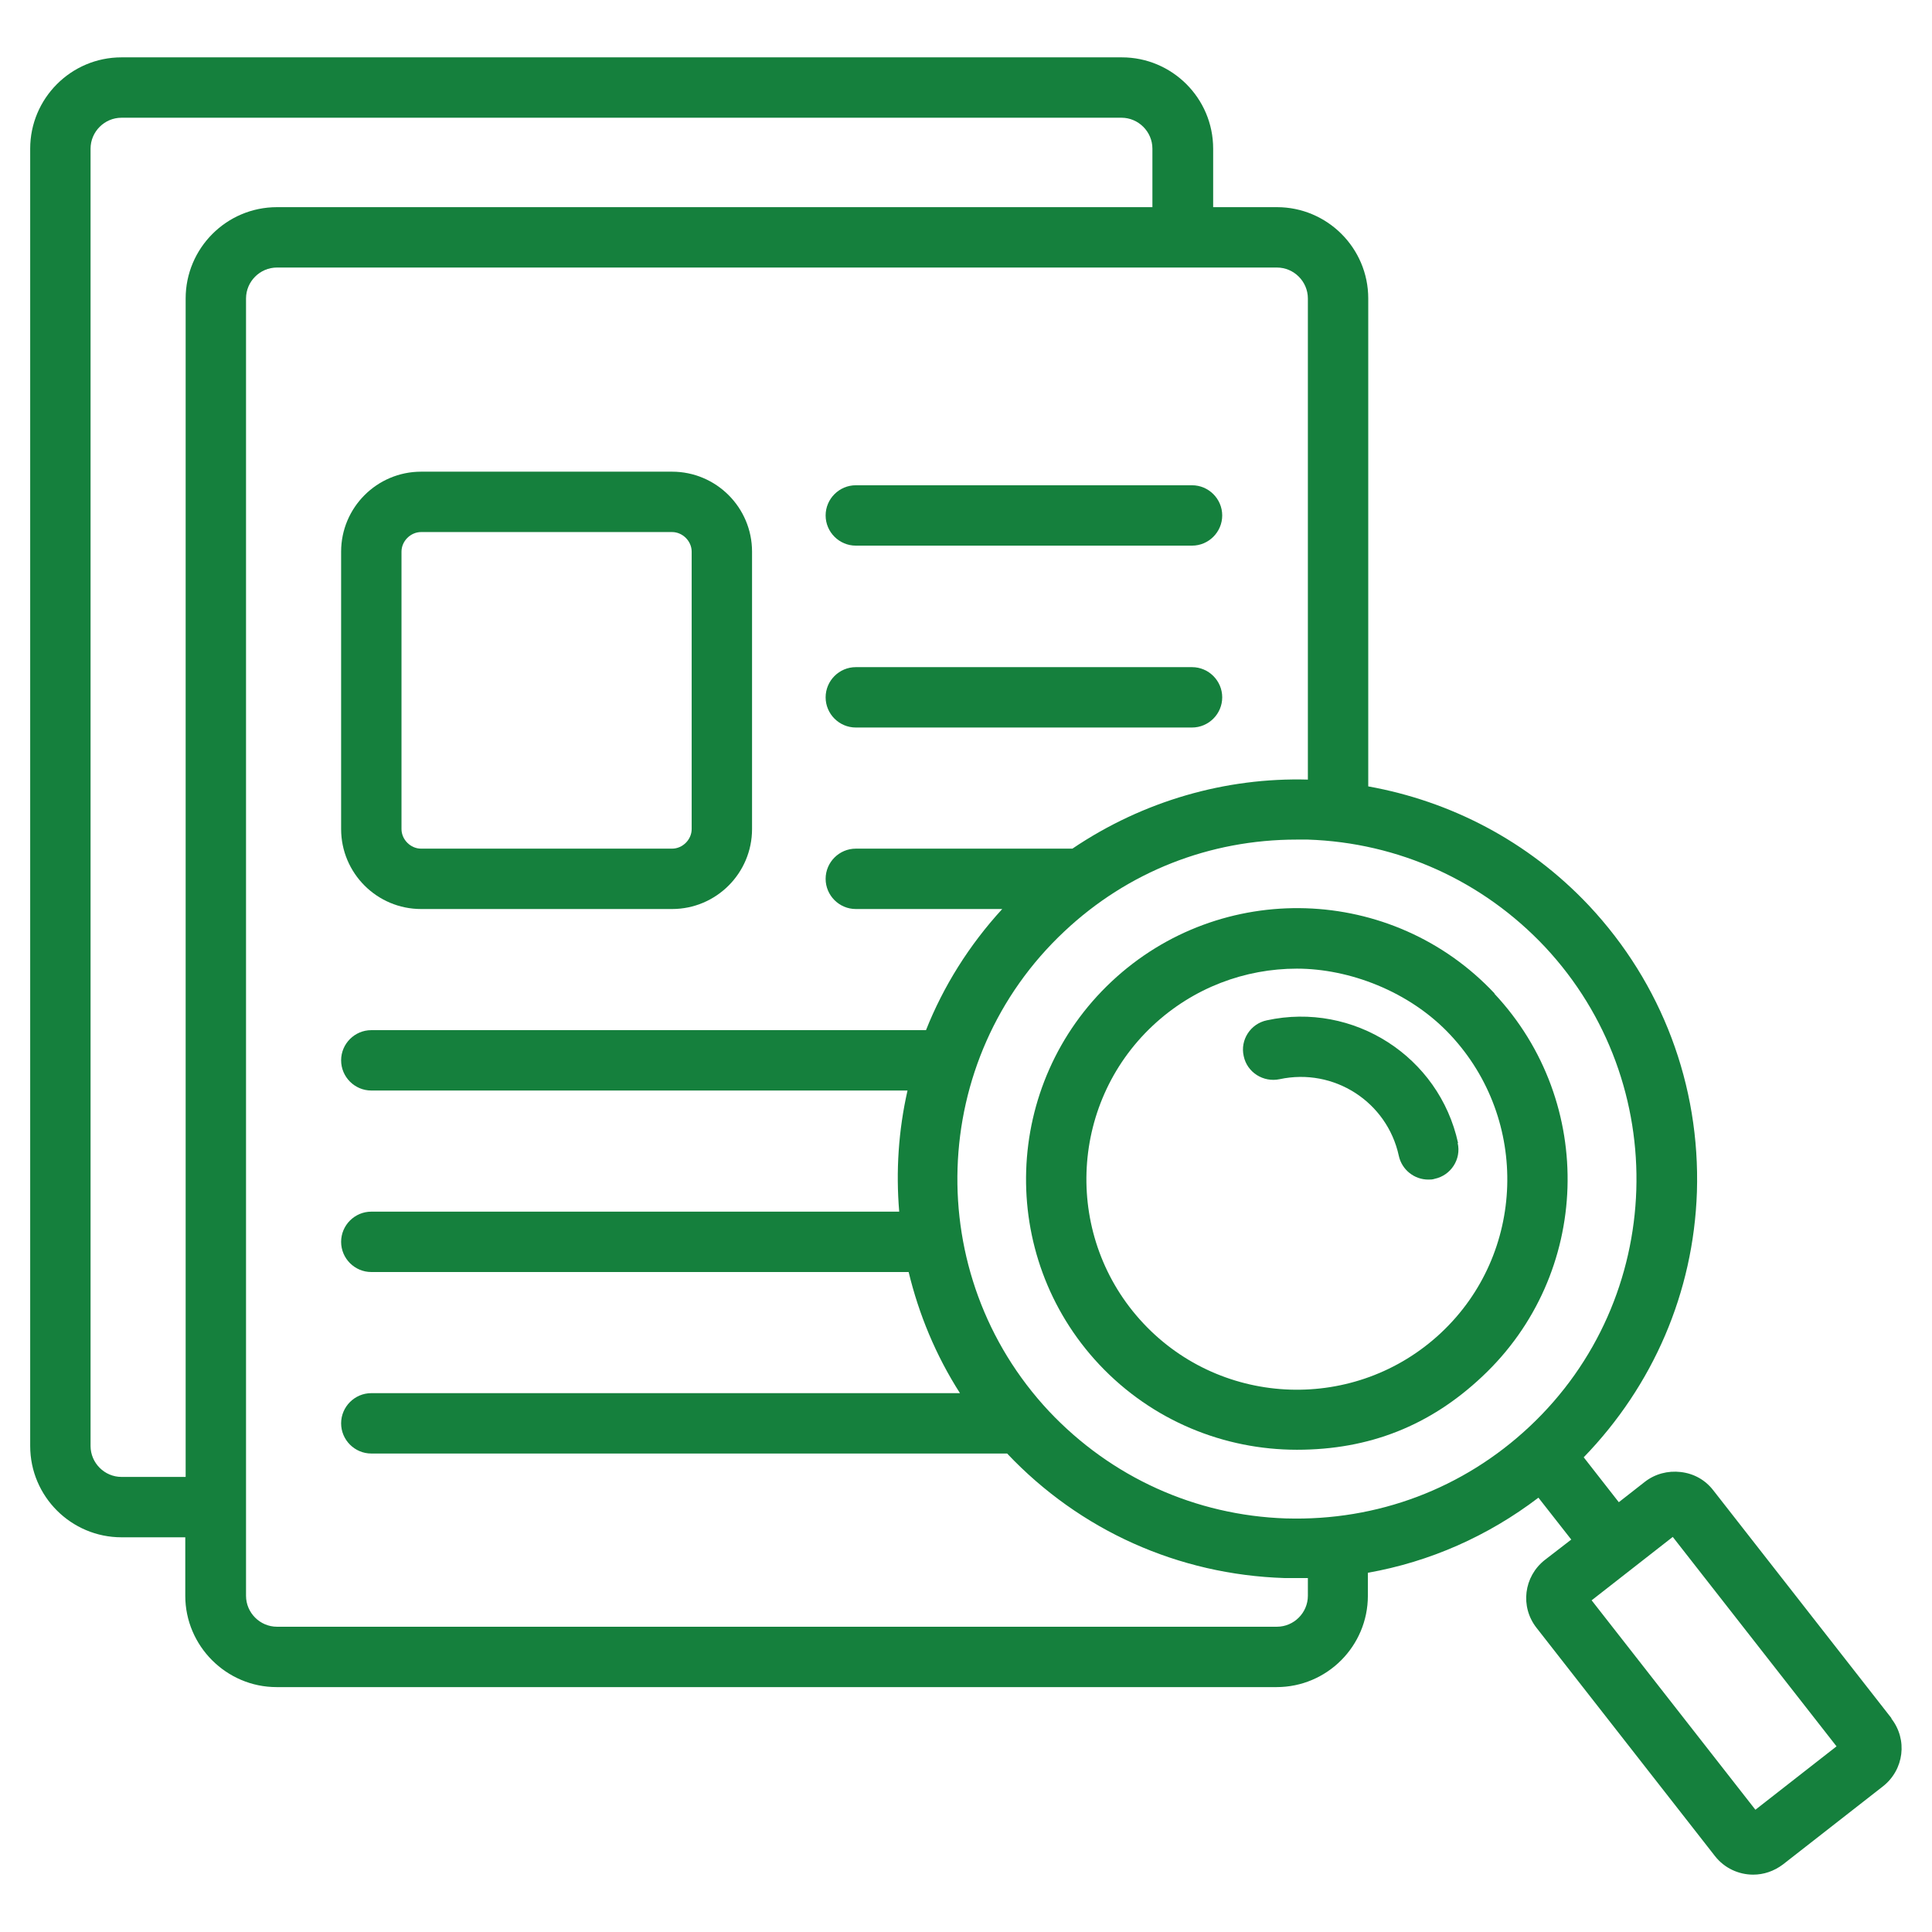
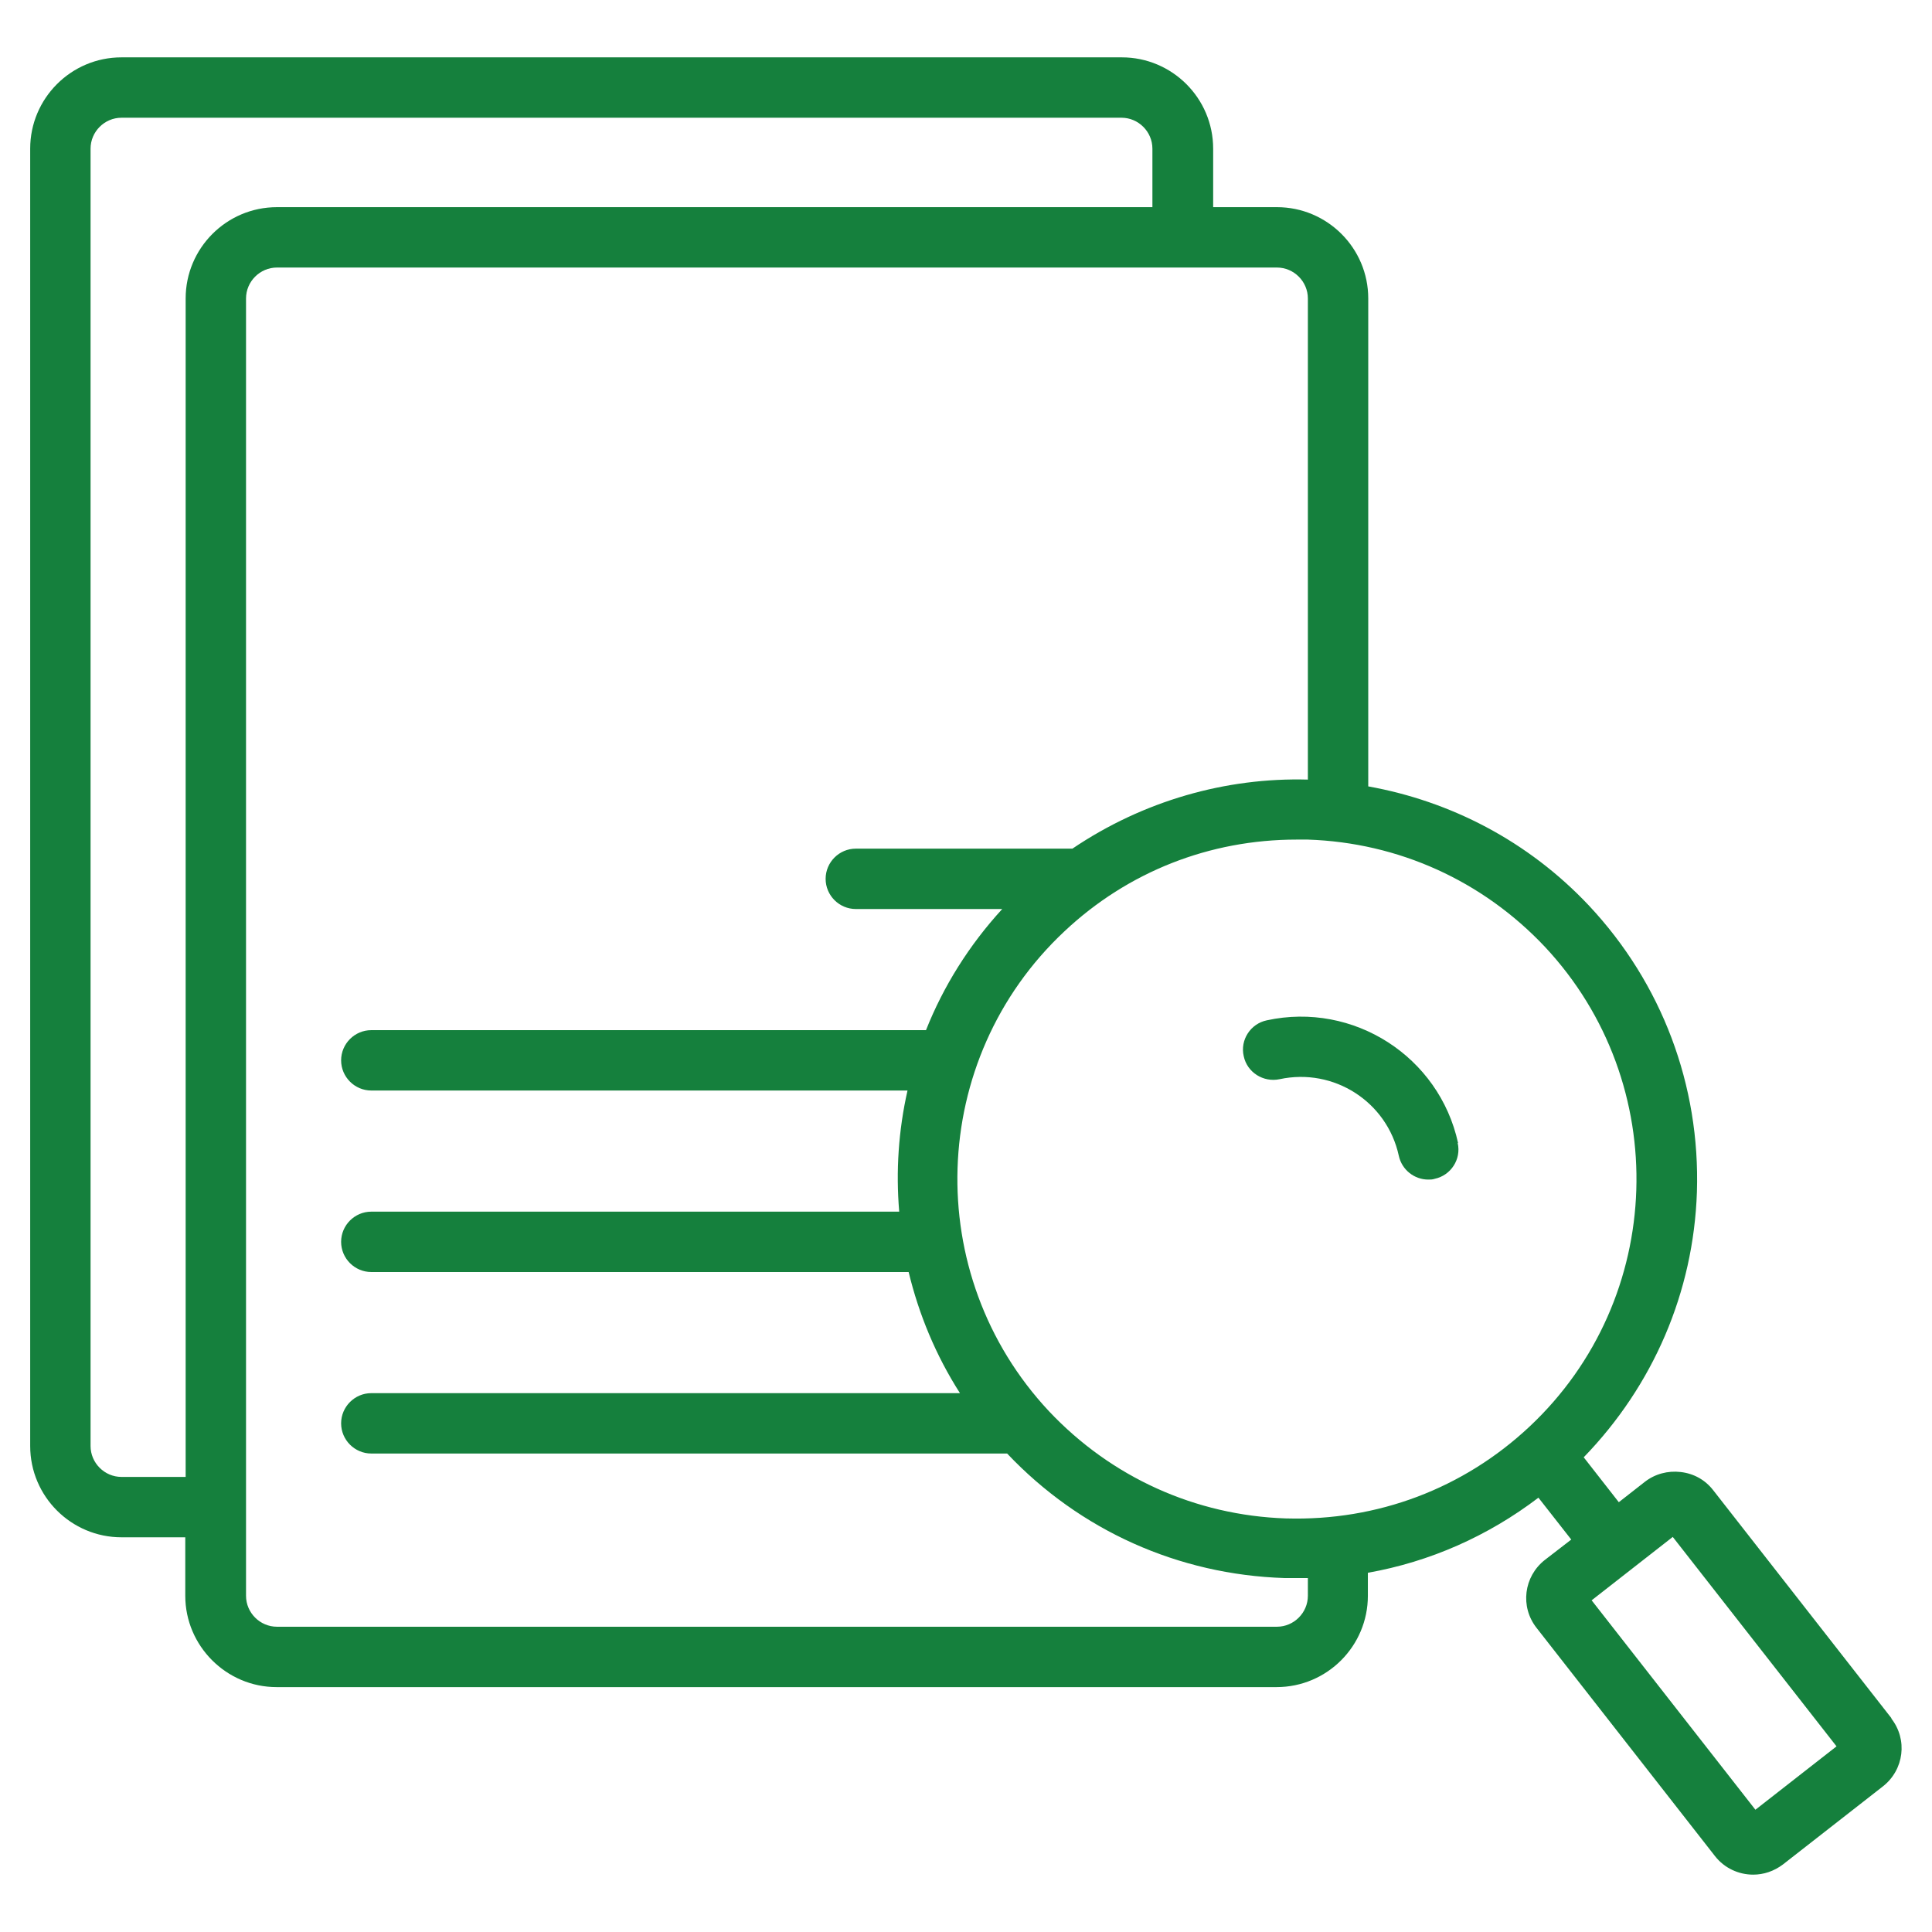
<svg xmlns="http://www.w3.org/2000/svg" id="Layer_1" version="1.1" viewBox="0 0 512 512">
  <defs>
    <style>
      .st0 {
        fill: #15803d;
      }
    </style>
  </defs>
  <g id="searching">
    <g>
-       <path class="st0" d="M111.6,240.9h66.5c11.7,0,21.2-9.5,21.2-21.2v-73.5c0-11.7-9.5-21.2-21.2-21.2h-66.5c-11.7,0-21.2,9.5-21.2,21.2v73.5c0,11.7,9.5,21.2,21.2,21.2ZM106.4,146.2c0-2.8,2.4-5.2,5.2-5.2h66.5c2.8,0,5.2,2.4,5.2,5.2v73.5c0,2.8-2.4,5.2-5.2,5.2h-66.5c-2.8,0-5.2-2.4-5.2-5.2v-73.5Z" />
-       <path class="st0" d="M226.8,144.6h89.1c4.4,0,8-3.6,8-8s-3.6-8-8-8h-89.1c-4.4,0-8,3.6-8,8s3.6,8,8,8Z" />
-       <path class="st0" d="M226.8,192.8h89.1c4.4,0,8-3.6,8-8s-3.6-8-8-8h-89.1c-4.4,0-8,3.6-8,8s3.6,8,8,8Z" />
      <path class="st0" d="M501.3,455.4l-47.3-60.5c-2.1-2.7-5.1-4.4-8.6-4.8-3.4-.4-6.8.5-9.5,2.6l-6.9,5.4-9.3-11.9c18.4-19,29.1-43.7,30-70.3.9-28.3-9.3-55.3-28.6-75.9-16.2-17.2-36.8-27.7-58.5-31.6V79.1c0-13.4-10.9-24.2-24.2-24.2h-16.9v-15.5c0-13.4-10.9-24.2-24.2-24.2H32.2c-13.4,0-24.2,10.9-24.2,24.2v343.8c0,13.4,10.9,24.2,24.2,24.2h16.9v15.5c0,13.3,10.9,24.2,24.2,24.2h265c13.4,0,24.2-10.9,24.2-24.2v-6.1c16.4-2.9,31.8-9.7,45.2-19.9l8.7,11.1-7,5.4c-5.6,4.4-6.6,12.4-2.2,18l47.3,60.5c2.5,3.2,6.3,4.9,10.1,4.9,2.8,0,5.5-.9,7.9-2.7l26.5-20.7c5.6-4.4,6.6-12.4,2.2-18h0ZM32.2,391.4c-4.5,0-8.2-3.7-8.2-8.2V39.4c0-4.5,3.7-8.2,8.2-8.2h265c4.5,0,8.2,3.7,8.2,8.2v15.5H73.4c-13.4,0-24.2,10.9-24.2,24.2v312.3h-16.9,0ZM346.6,422.9c0,4.5-3.7,8.2-8.2,8.2H73.4c-4.5,0-8.2-3.7-8.2-8.2V79.1c0-4.5,3.7-8.2,8.2-8.2h265c4.5,0,8.2,3.7,8.2,8.2v127.5c-21.7-.6-43.6,5.6-62.4,18.3h-57.4c-4.4,0-8,3.6-8,8s3.6,8,8,8h38.8c-8.8,9.6-15.6,20.5-20.2,32.1H98.4c-4.4,0-8,3.6-8,8s3.6,8,8,8h142.1c-2.4,10.6-3.1,21.4-2.2,32.1H98.4c-4.4,0-8,3.6-8,8s3.6,8,8,8h142.4c2.7,11.2,7.2,22.1,13.6,32.1H98.4c-4.4,0-8,3.6-8,8s3.6,8,8,8h168.5c19.3,20.4,45.4,32.1,73.5,33,2.1,0,4.1,0,6.2,0,0,1.5,0,3,0,4.6h0ZM340.8,402.4c-24-.8-46.3-10.9-62.8-28.4-33.9-36.2-32.1-93.3,4.1-127.2,16.8-15.8,38.5-24.3,61.5-24.3s2,0,3,0c24,.8,46.3,10.9,62.8,28.4,33.9,36.2,32.1,93.3-4.1,127.2-17.5,16.4-40.3,25-64.4,24.3ZM465.2,479.6l-43.4-55.5,21.5-16.8,43.4,55.5-21.5,16.8Z" />
-       <path class="st0" d="M396.1,263.3c-27.1-28.9-72.6-30.3-101.5-3.2-28.9,27.1-30.4,72.6-3.3,101.5,14.1,15,33.2,22.6,52.4,22.6s35.3-6.4,49.1-19.4c28.9-27.1,30.3-72.6,3.2-101.5h0ZM381.9,353.2c-22.5,21.1-57.9,19.9-78.9-2.5-21.1-22.5-19.9-57.9,2.5-78.9h0c10.8-10.1,24.5-15.1,38.2-15.1s29.8,5.9,40.7,17.6c21,22.5,19.9,57.9-2.5,78.9h0Z" />
      <path class="st0" d="M386.4,302.9c-5-22.9-27.7-37.5-50.7-32.5-4.3.9-7.1,5.2-6.1,9.5.9,4.3,5.2,7,9.5,6.1,14.4-3.1,28.5,6,31.6,20.3.8,3.7,4.1,6.3,7.8,6.3.6,0,1.1,0,1.7-.2,4.3-.9,7.1-5.2,6.1-9.5h0Z" />
    </g>
  </g>
</svg>